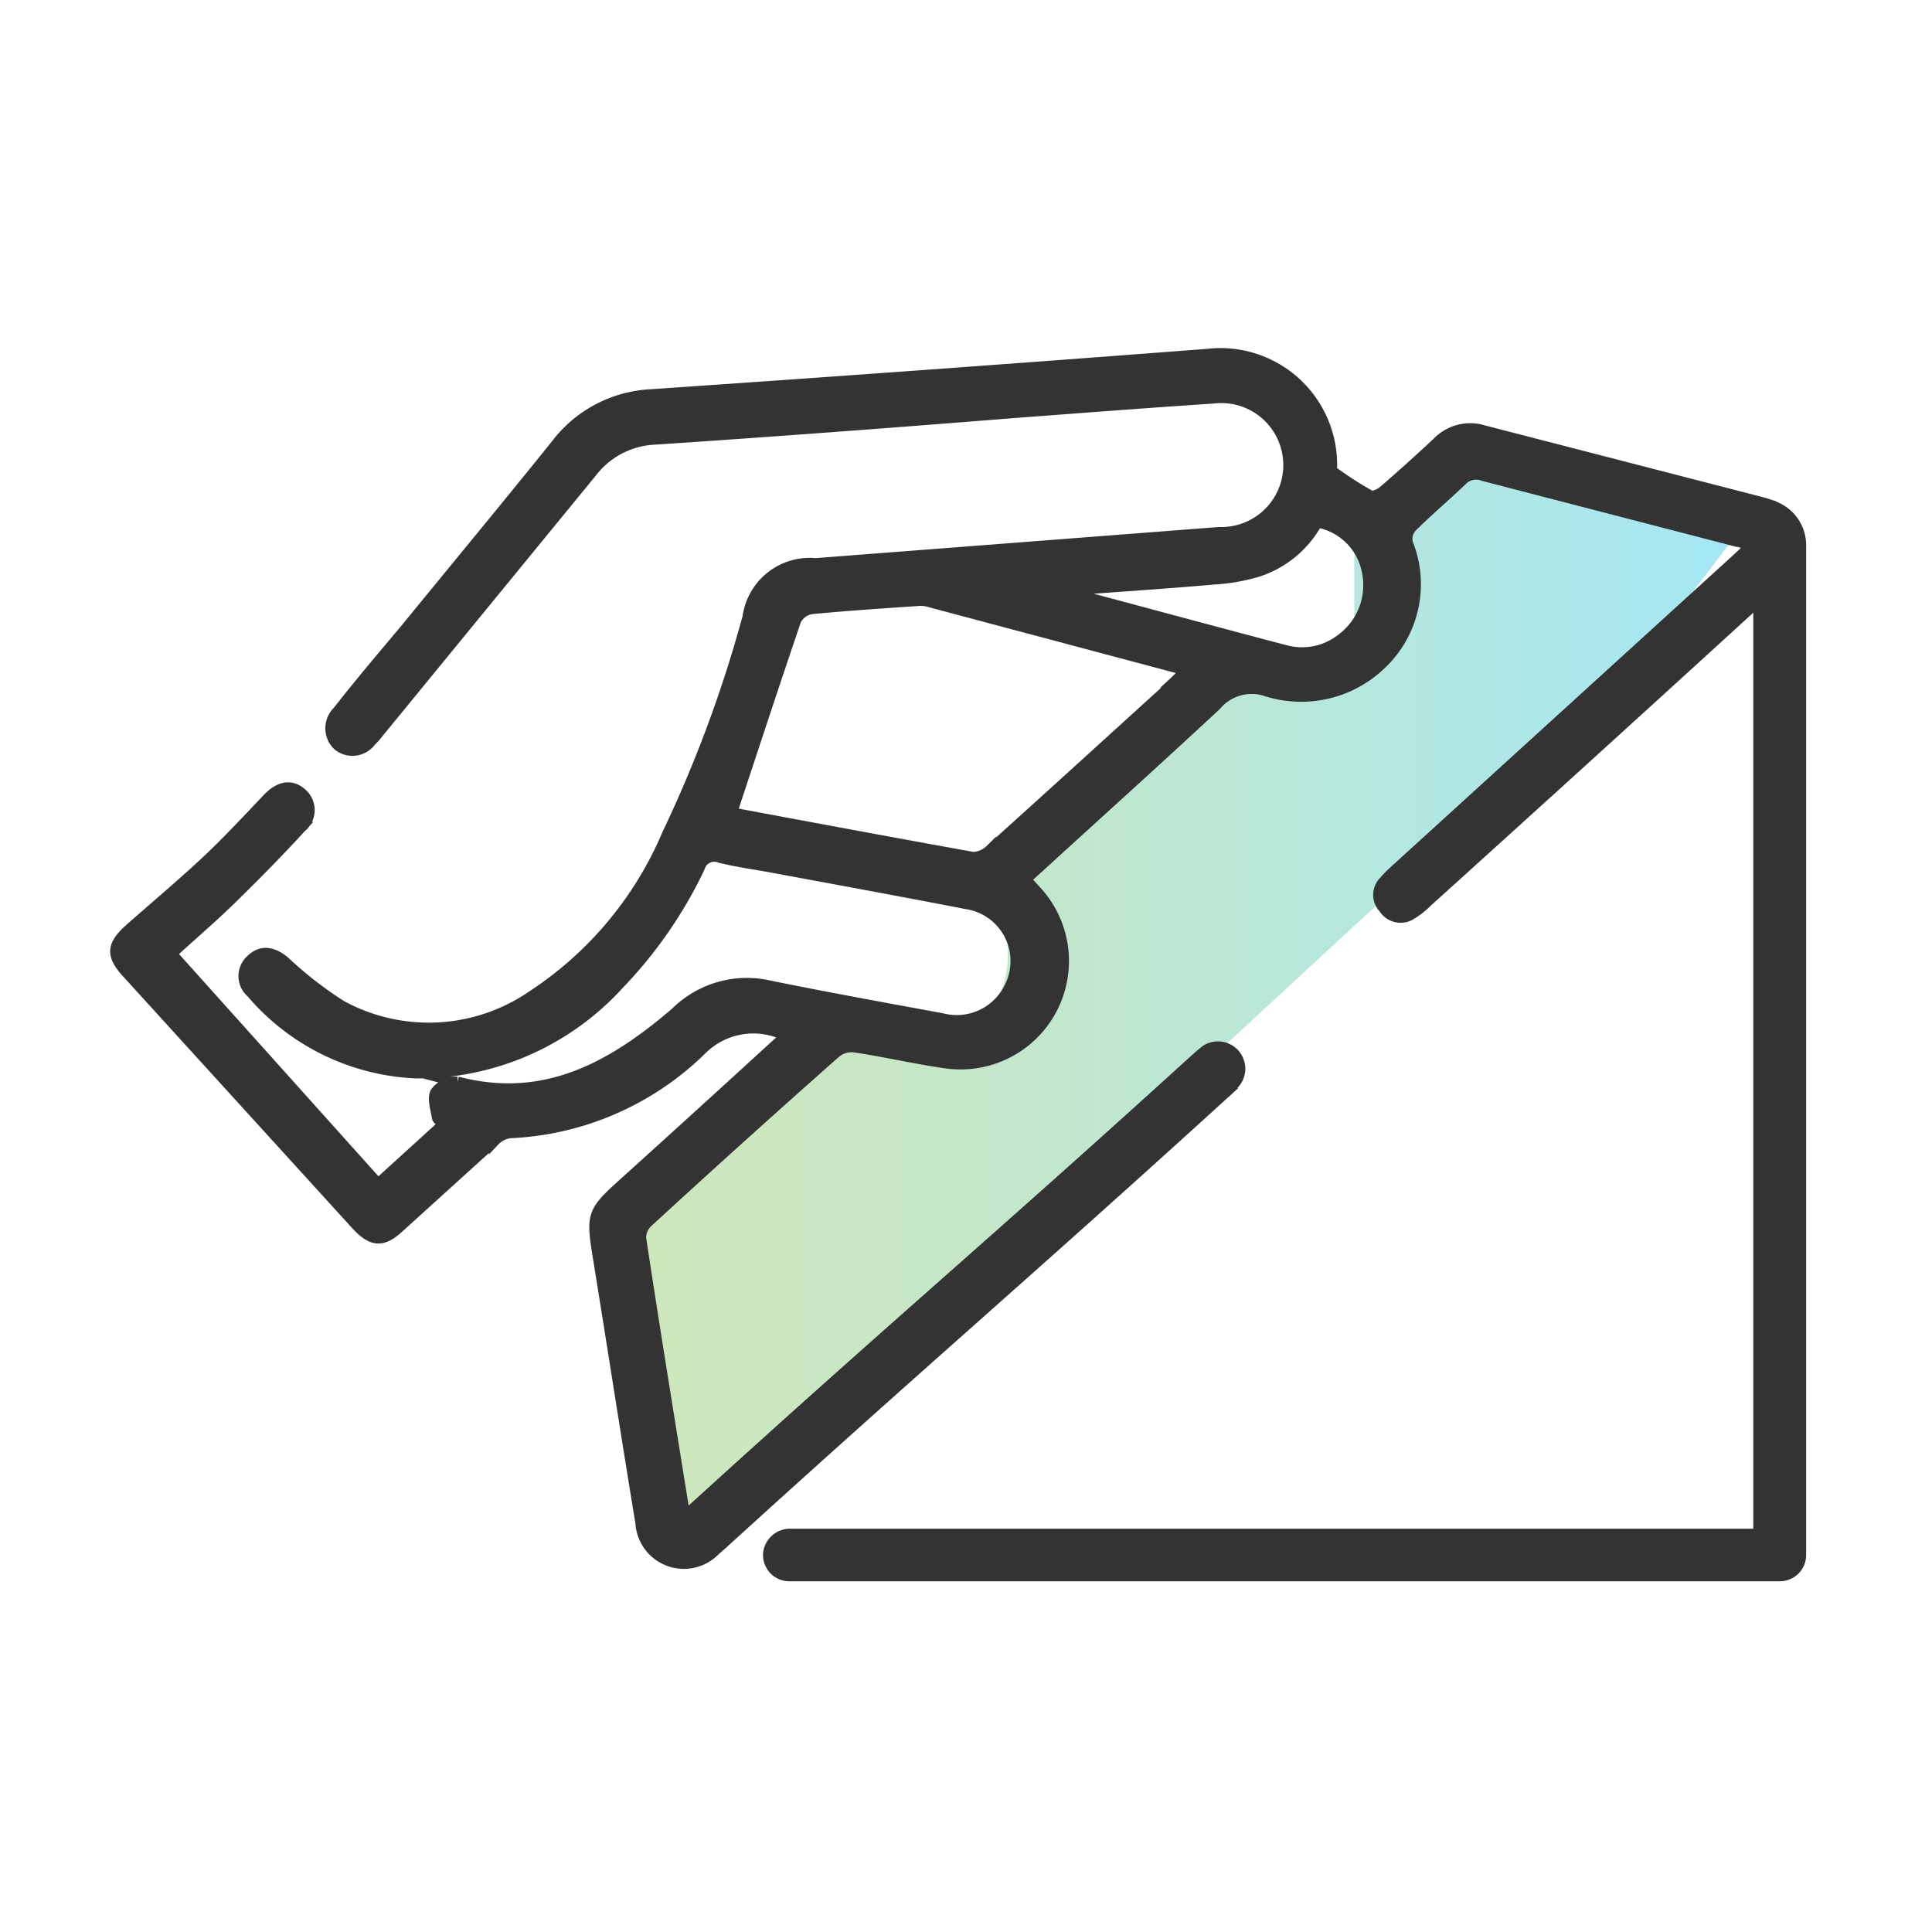
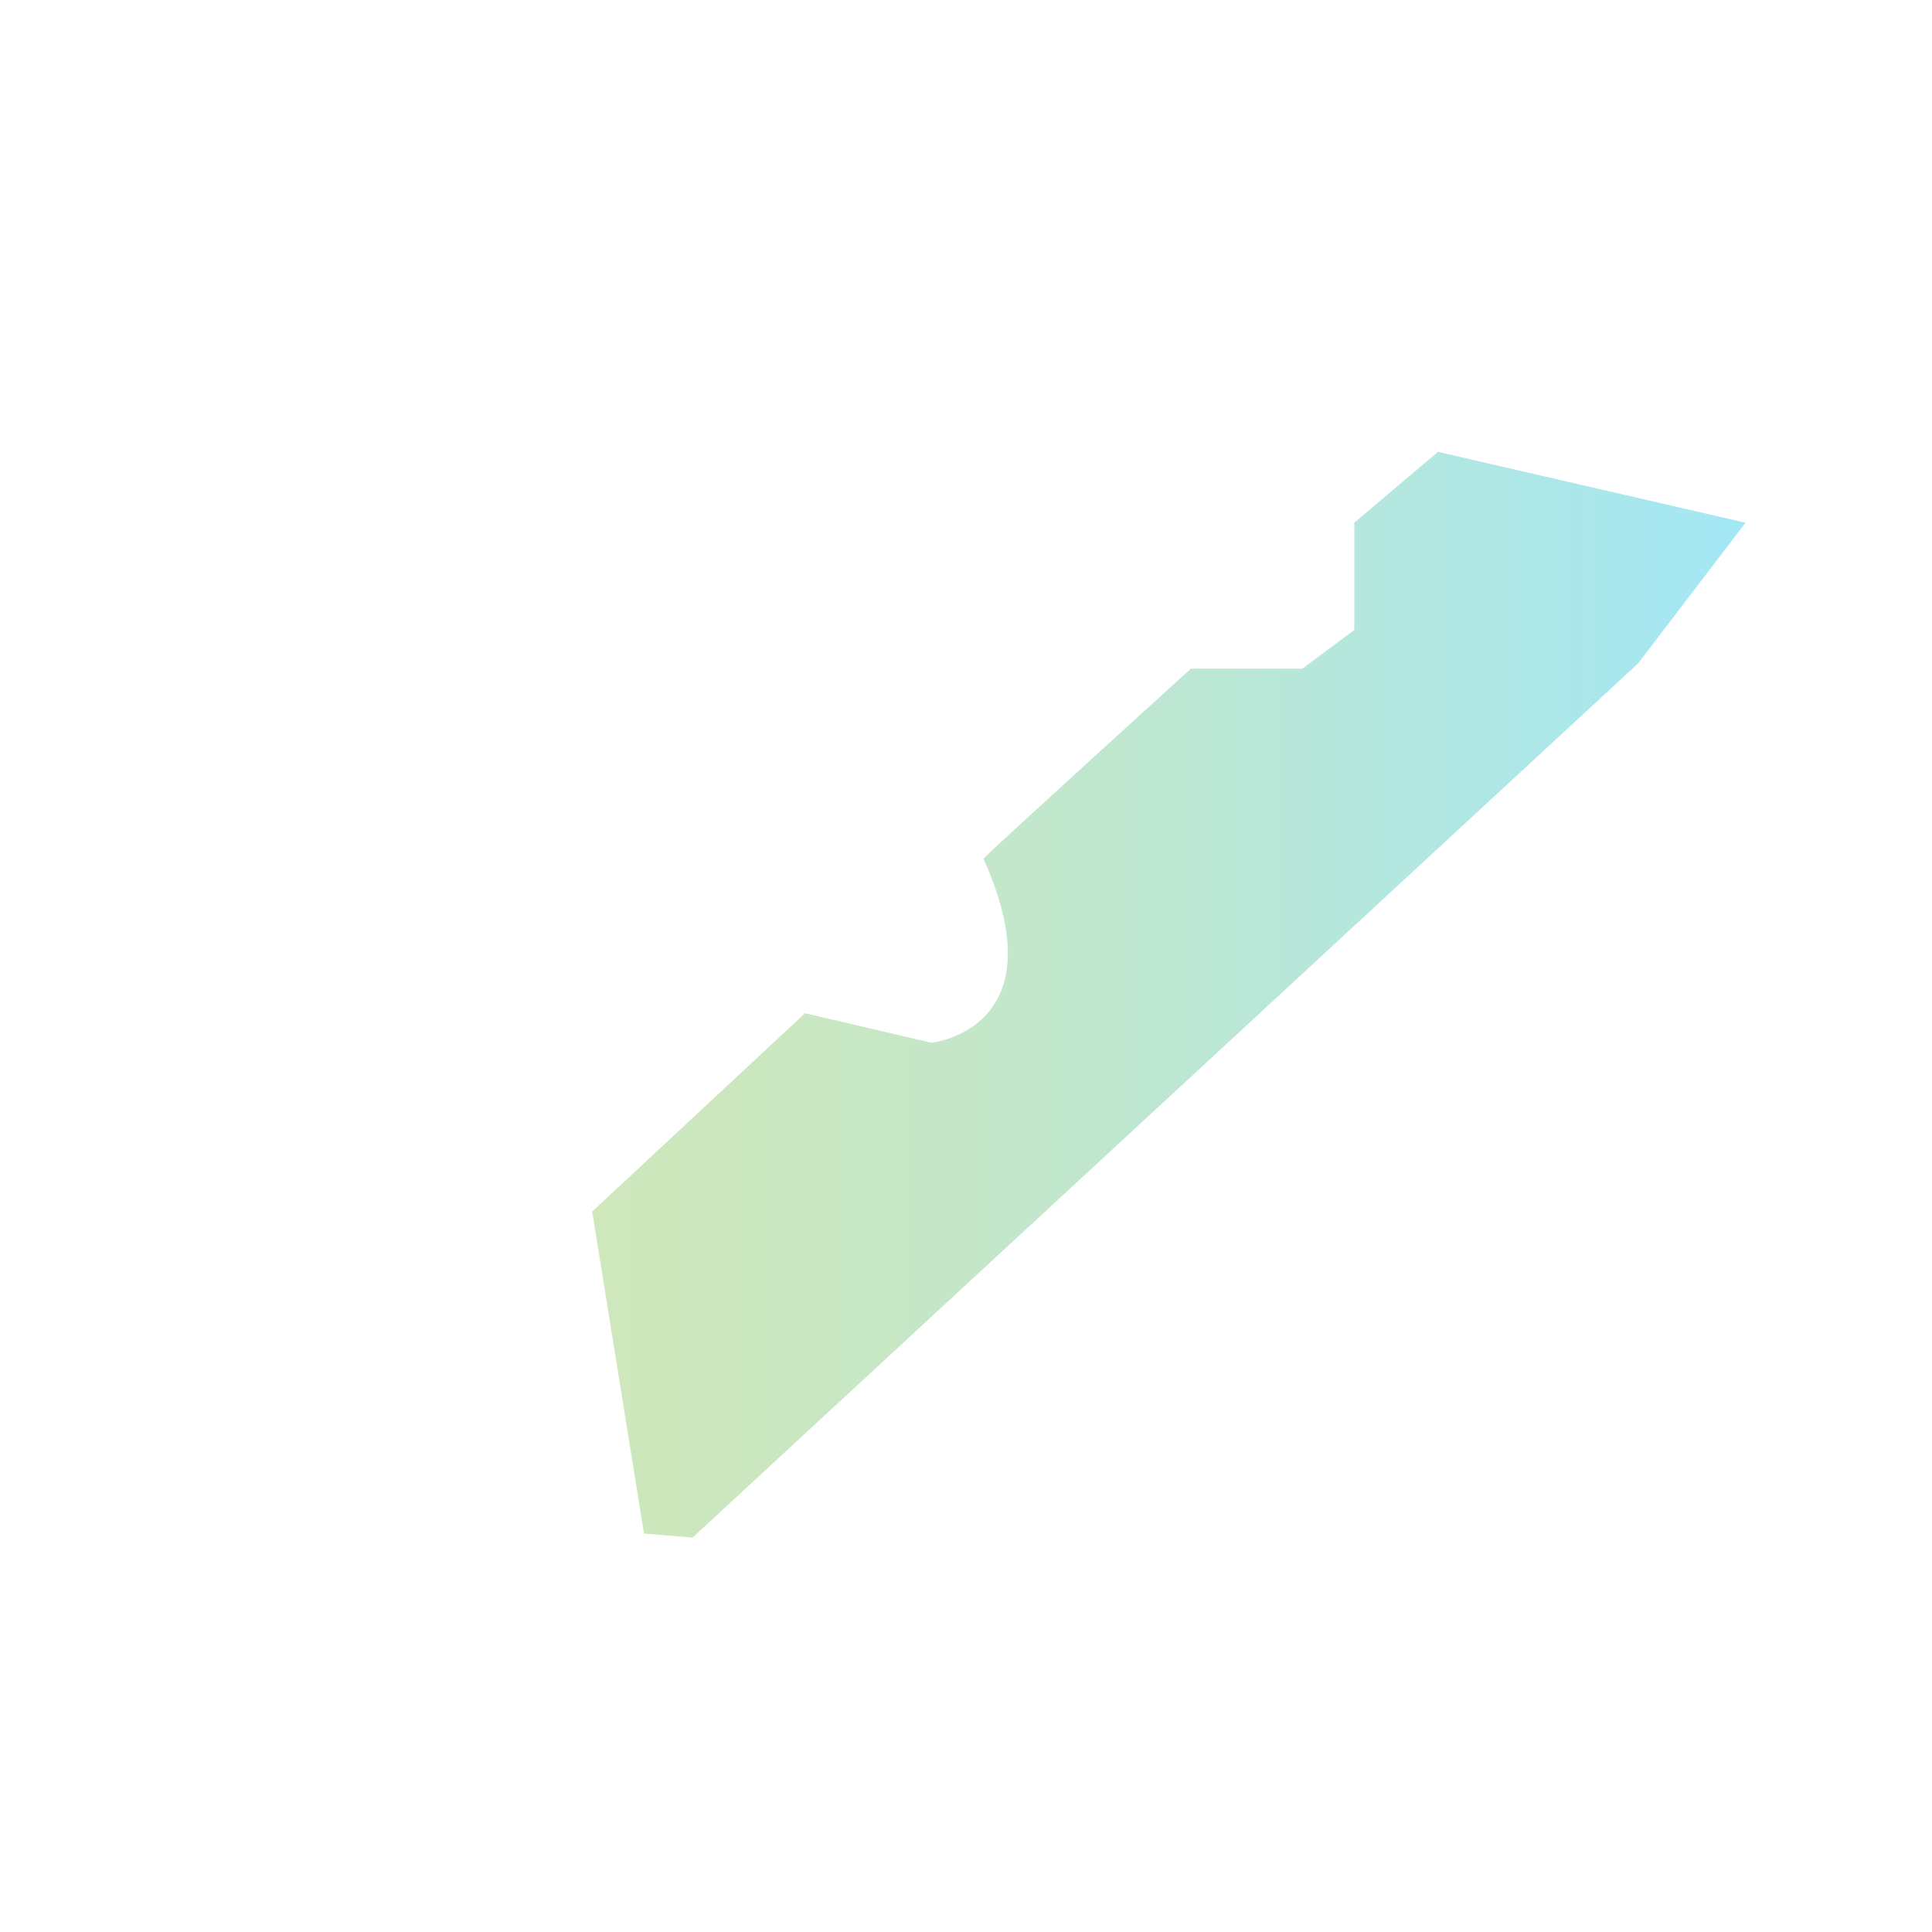
<svg xmlns="http://www.w3.org/2000/svg" viewBox="0 0 72 72">
  <defs>
    <style>.cls-1{fill:none;}.cls-2{opacity:0.36;fill:url(#linear-gradient);}.cls-3{fill:#333;stroke:#333;stroke-miterlimit:10;stroke-width:0.4px;}</style>
    <linearGradient id="linear-gradient" x1="22.07" y1="37.05" x2="65.05" y2="37.05" gradientUnits="userSpaceOnUse">
      <stop offset="0" stop-color="#78bd43" />
      <stop offset="0.12" stop-color="#71bd4d" />
      <stop offset="0.32" stop-color="#5ebd67" />
      <stop offset="0.58" stop-color="#3ebd91" />
      <stop offset="0.88" stop-color="#13bdcb" />
      <stop offset="1" stop-color="#00bde5" />
    </linearGradient>
  </defs>
  <g id="Layer_2" data-name="Layer 2">
    <g id="Layer_1-2" data-name="Layer 1">
-       <rect class="cls-1" width="72" height="72" />
      <path class="cls-2" d="M36.65,32c0-.06,7.73-7.08,7.73-7.08h4.15l1.94-1.44v-4l3.12-2.64,11.46,2.64-4,5.24L25.81,57.3,24,57.15l-1.93-12L30,37.76l4.71,1.1S39.51,38.37,36.65,32Z" />
-       <path class="cls-3" d="M66,18.83h0l-.28-.09L55.3,16.05a1.7,1.7,0,0,0-1.74.45c-.65.61-1.32,1.21-2,1.8-.13.11-.39.23-.5.17-.49-.27-1-.61-1.43-.92,0,0,0-.07,0-.11A4.15,4.15,0,0,0,45,13.2Q34.58,14,24.19,14.71a4.72,4.72,0,0,0-3.47,1.87c-1.85,2.3-3.74,4.58-5.61,6.87-.84,1-1.69,2-2.52,3.06a.88.88,0,0,0,0,1.26.85.85,0,0,0,1.23-.15,2.35,2.35,0,0,0,.26-.29l8-9.77a3.13,3.13,0,0,1,2.35-1.19c4.49-.3,9-.64,13.48-1,2.43-.18,4.86-.37,7.3-.53a2.51,2.51,0,1,1,.22,5L30.4,21A2.33,2.33,0,0,0,27.87,23a48.07,48.07,0,0,1-3,8.09,13.47,13.47,0,0,1-5,6,6.81,6.81,0,0,1-7.15.39,14.24,14.24,0,0,1-2.11-1.64c-.46-.38-.87-.43-1.24-.08a.81.81,0,0,0,0,1.23,8.53,8.53,0,0,0,6.16,3,10.12,10.12,0,0,0,7.54-3.32,16.46,16.46,0,0,0,3-4.34.57.57,0,0,1,.77-.37c.58.14,1.17.23,1.76.33,2.47.46,4.94.91,7.41,1.39a2.16,2.16,0,0,1,1.57,3.2,2.19,2.19,0,0,1-2.47,1.08c-2.16-.4-4.33-.79-6.48-1.23a3.76,3.76,0,0,0-3.44,1c-2.33,2-4.86,3.45-8.14,2.59a1,1,0,0,0-.81.38c-.13.22,0,.61.05.92,0,.1.15.18.24.28l-2.44,2.22L6.39,35.54c.74-.68,1.49-1.32,2.19-2,.9-.88,1.79-1.78,2.64-2.71a.82.82,0,0,0,0-1.28c-.39-.33-.83-.23-1.26.23-.78.82-1.55,1.65-2.38,2.42s-1.81,1.6-2.72,2.4c-.71.63-.73,1-.1,1.68q4.24,4.66,8.5,9.34c.61.67,1,.69,1.64.09l3.52-3.19a1,1,0,0,1,.56-.3,10.87,10.87,0,0,0,7.21-3.15,2.73,2.73,0,0,1,3.1-.47l-.48.44q-2.59,2.37-5.2,4.73c-1.65,1.49-1.6,1.33-1.25,3.5.51,3.16,1,6.33,1.52,9.49a1.61,1.61,0,0,0,2.78,1l.21-.18c7.58-6.9,11.18-9.93,18.76-16.83a2.56,2.56,0,0,0,.45-.48.82.82,0,0,0-1.12-1.14c-.19.14-.37.31-.55.47C37,46.34,33.51,49.24,26.08,56l-.5.45a1.1,1.1,0,0,1-.1-.22c-.54-3.36-1.09-6.72-1.6-10.09a.8.8,0,0,1,.26-.6q3.46-3.18,7-6.31a.93.93,0,0,1,.7-.21c1.15.17,2.29.44,3.44.6a3.84,3.84,0,0,0,3.32-6.43l-.38-.42.54-.49c2.19-2,4.41-4,6.56-6a1.73,1.73,0,0,1,1.9-.52,4.29,4.29,0,0,0,4.24-1,4.1,4.1,0,0,0,1-4.51.65.65,0,0,1,.15-.61c.6-.6,1.26-1.15,1.87-1.74a.74.74,0,0,1,.81-.17l9.45,2.45c.15,0,.29.11.5.18l-.55.51L52.05,32.38a5.21,5.21,0,0,0-.47.47.71.71,0,0,0,0,1,.73.73,0,0,0,1,.23,3.07,3.07,0,0,0,.61-.48Q59.39,28,65.54,22.38V57.17H29.46a.81.81,0,0,0-.82.7.78.78,0,0,0,.77.86H66.33a.78.78,0,0,0,.78-.78V20.33A1.54,1.54,0,0,0,66,18.84Zm-22.21,6.6c-2.29,2.08-4.57,4.16-6.87,6.23a1,1,0,0,1-.65.29c-3-.54-6-1.1-9-1.66.8-2.42,1.58-4.8,2.39-7.18a.81.81,0,0,1,.56-.42c1.35-.13,2.71-.22,4.06-.31a1.31,1.31,0,0,1,.44.07l9.16,2.44.32.12C44,25.17,43.88,25.31,43.75,25.43ZM50,23.81a2.39,2.39,0,0,1-2.06.44c-2.7-.71-5.39-1.44-8.09-2.16L39.75,22c1.88-.14,3.71-.26,5.54-.42a7.08,7.08,0,0,0,1.58-.28,3.89,3.89,0,0,0,2.22-1.84,2.3,2.3,0,0,1,1.85,1.78A2.5,2.5,0,0,1,50,23.81Z" />
    </g>
  </g>
</svg>